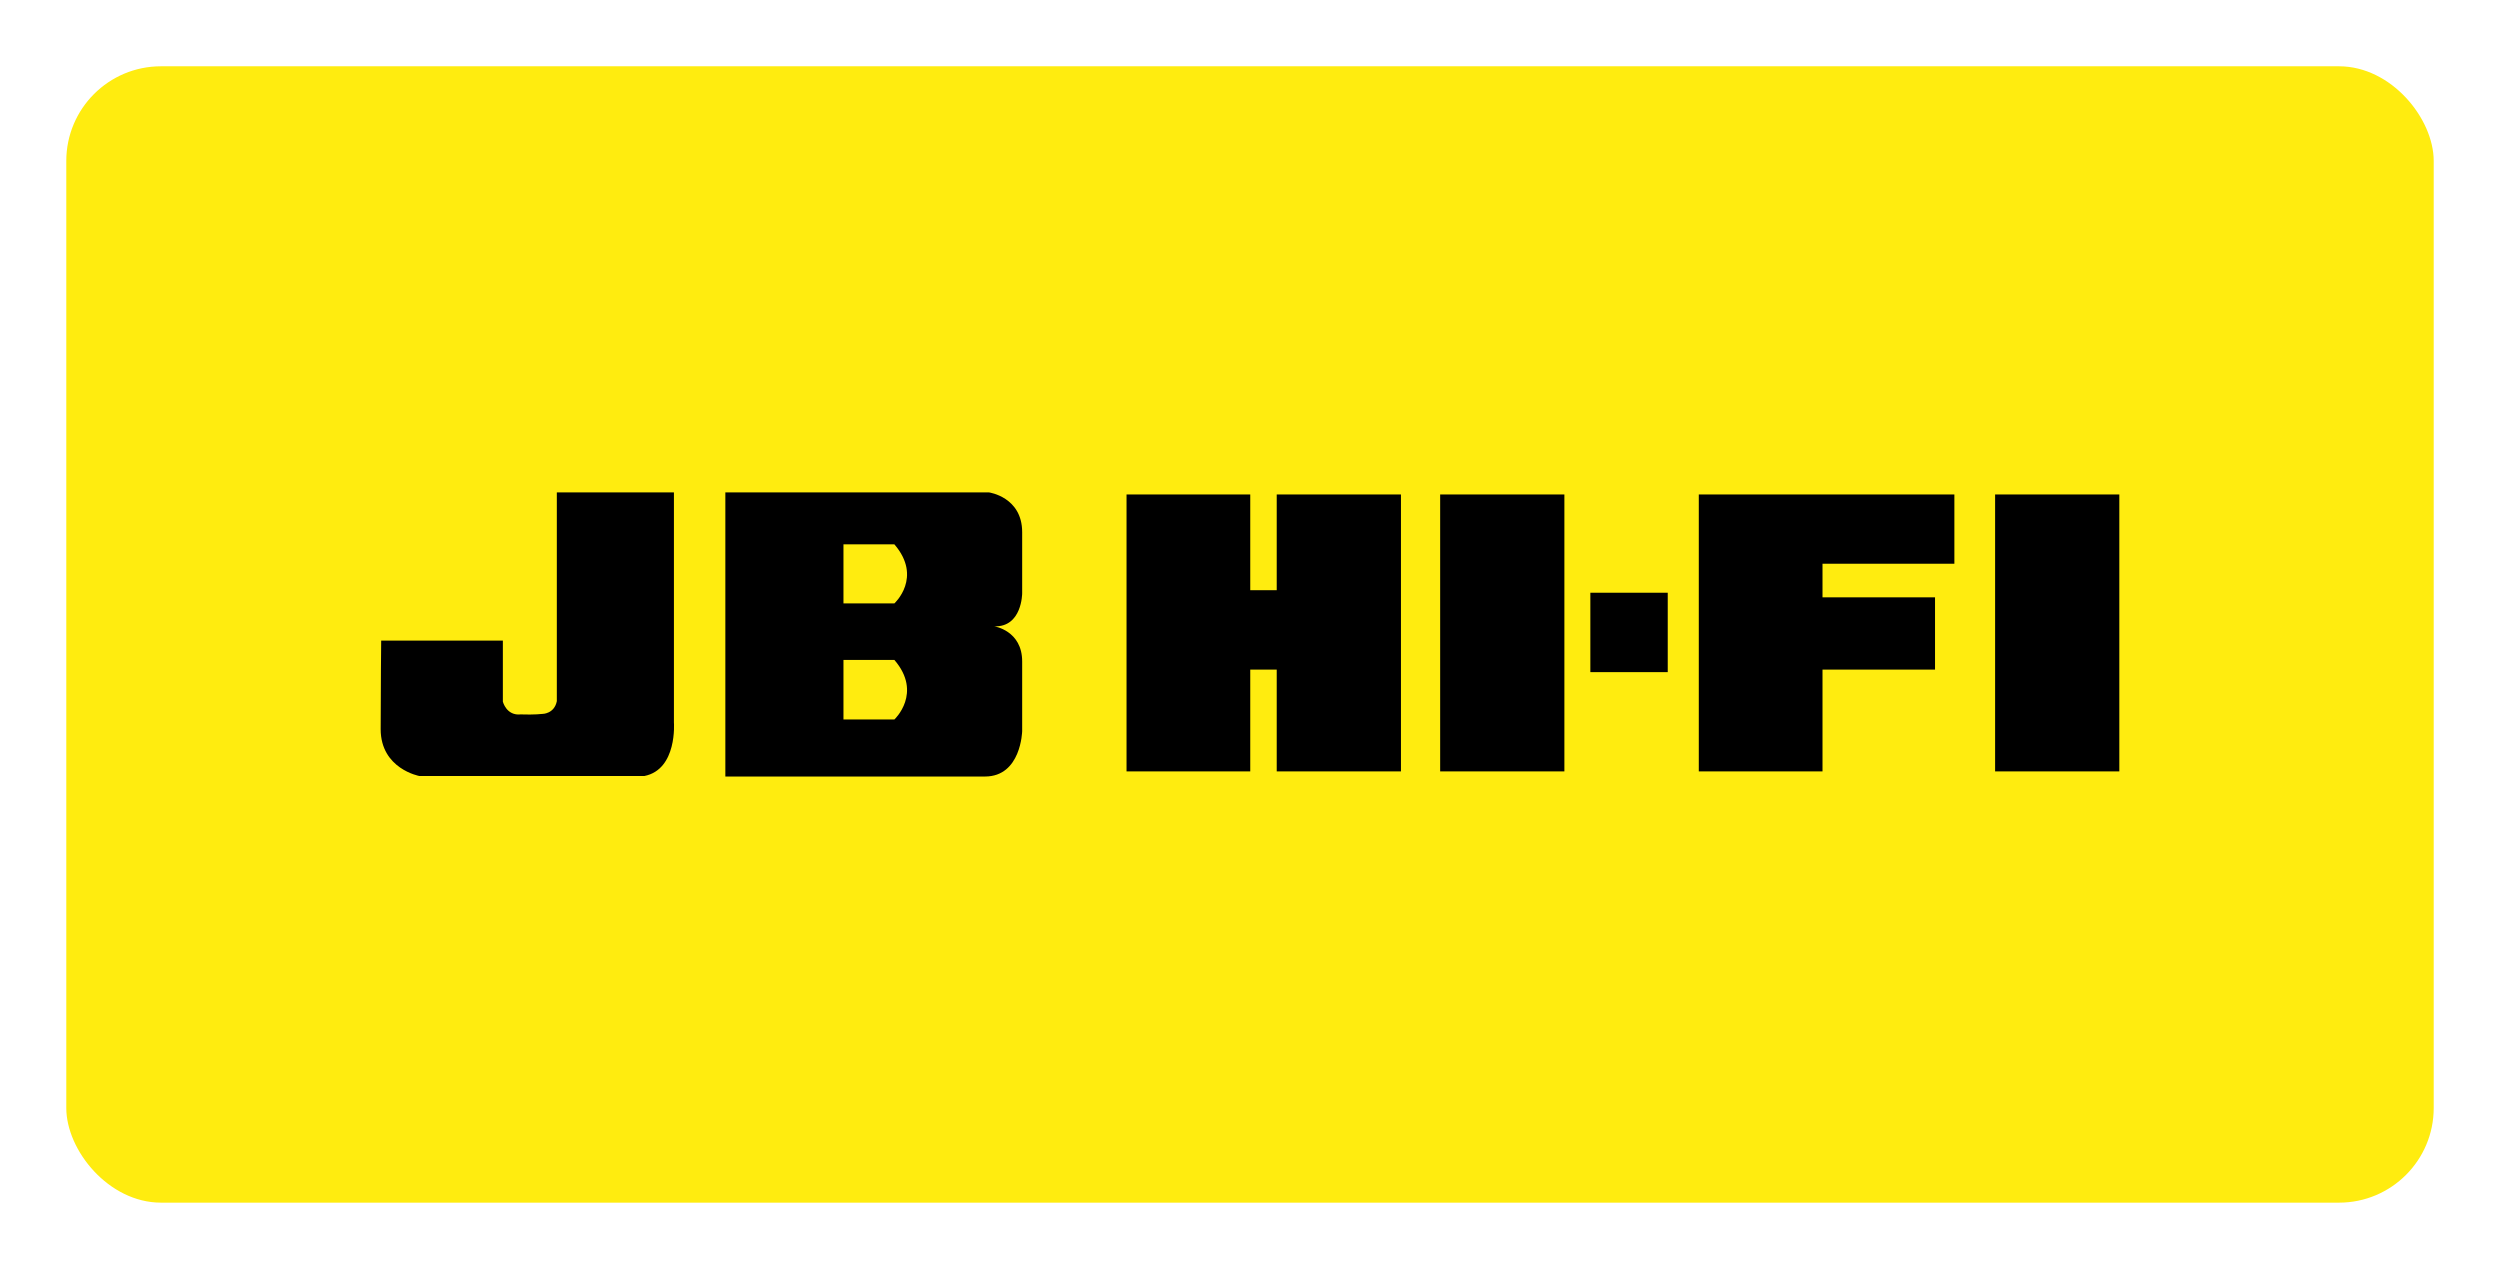
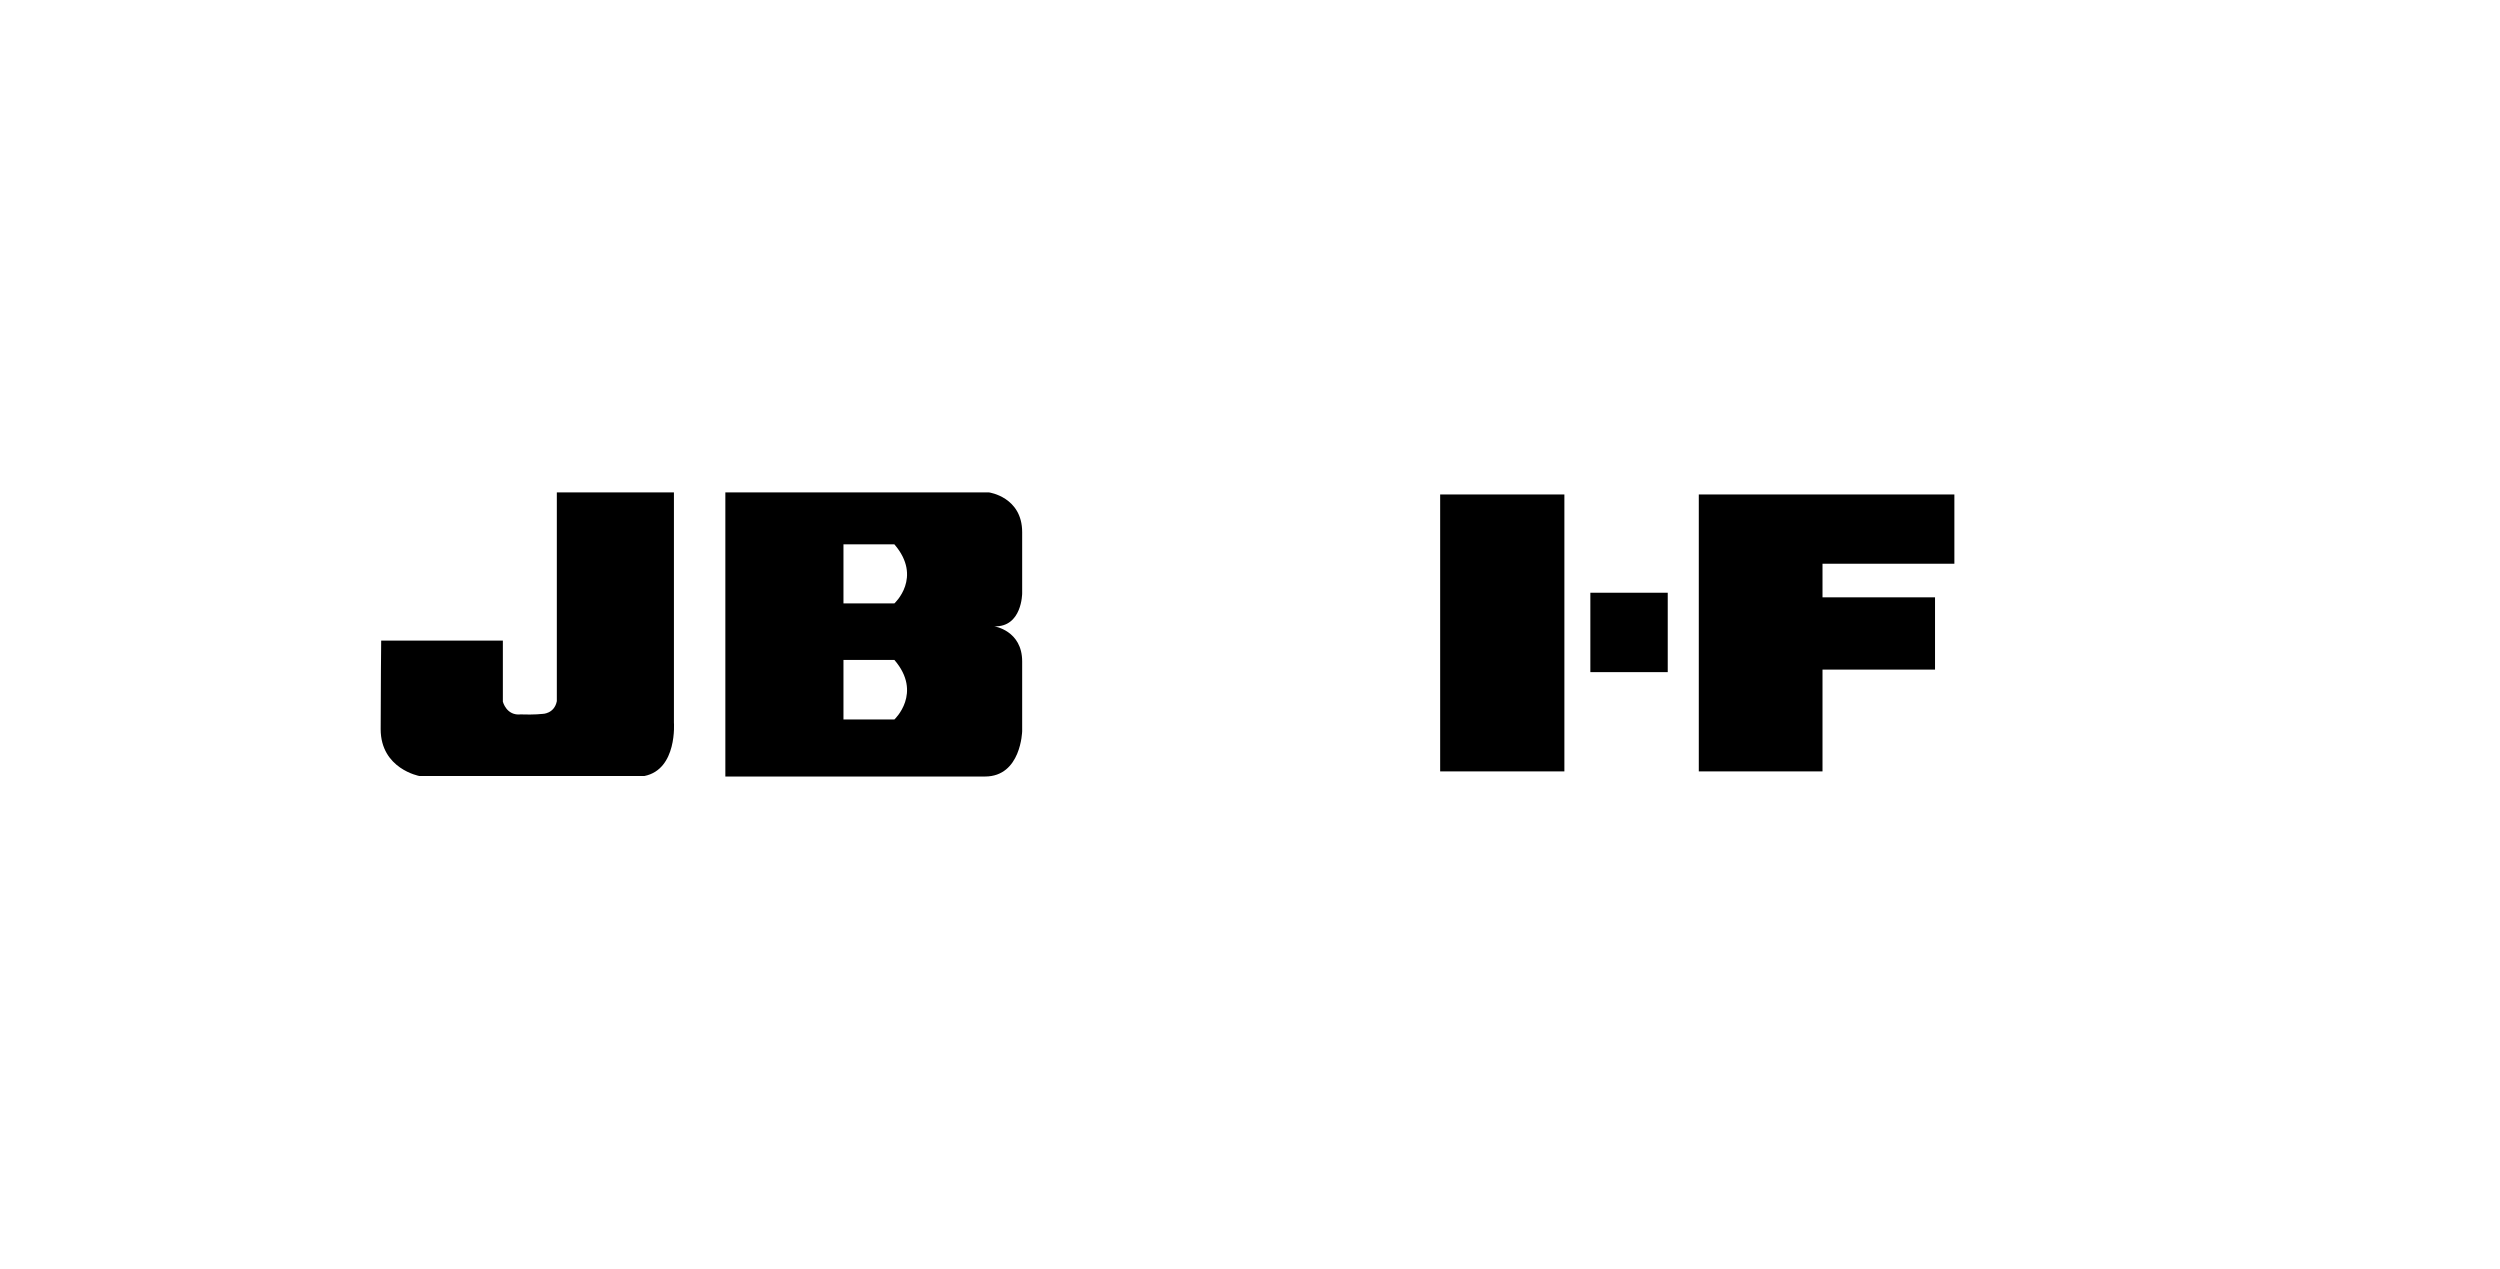
<svg xmlns="http://www.w3.org/2000/svg" width="264" height="134" viewBox="0 0 264 134" fill="none">
  <g filter="url(#filter0_d_897_208)">
    <g clip-path="url(#clip0_897_208)">
-       <path d="M7 17C7 11.477 11.477 7 17 7H247C252.523 7 257 11.477 257 17V127H7V17Z" fill="#FFEC0F" />
      <path d="M71.167 76.301V52H58.801V74.043C58.532 75.387 57.296 75.387 57.296 75.387C57.296 75.387 56.435 75.495 54.984 75.441C53.478 75.602 53.102 74.097 53.102 74.097V67.645H40.253C40.253 67.645 40.199 72.914 40.199 77C40.199 81.194 44.285 81.946 44.285 81.946C44.285 81.946 64.285 81.946 68.048 81.946C71.543 81.247 71.167 76.301 71.167 76.301Z" fill="black" />
-       <path d="M165.199 52.215H152.081V81.462H165.199V52.215Z" fill="black" />
+       <path d="M165.199 52.215H152.081V81.462H165.199V52.215" fill="black" />
      <path d="M176.113 62.592H167.941V70.979H176.113V62.592Z" fill="black" />
      <path d="M188.747 52.215H179.393V81.462H192.457V70.71H204.339V63.075H192.457V59.527H206.382V52.215H192.457H188.747Z" fill="black" />
-       <path d="M223.801 52.215H210.683V81.462H223.801V52.215Z" fill="black" />
-       <path d="M132.027 70.71H134.822V81.462H147.941V52.215H134.822V62.323H132.027V52.215H118.962V81.462H132.027V70.71Z" fill="black" />
      <path d="M107.941 77.215C107.941 77.215 107.941 73.129 107.941 69.85C107.941 66.57 104.984 66.14 104.984 66.14C107.941 66.247 107.941 62.645 107.941 62.645C107.941 62.645 107.941 59.903 107.941 56.194C107.941 52.484 104.447 52 104.447 52H76.597V82C76.597 82 100.146 82 104.017 82C107.834 82 107.941 77.215 107.941 77.215ZM94.447 75.978H89.07V69.688H94.447C97.457 73.183 94.447 75.978 94.447 75.978ZM94.447 63.72H89.07V57.484H94.447C97.457 60.978 94.447 63.72 94.447 63.72Z" fill="black" />
    </g>
  </g>
  <defs>
    <filter id="filter0_d_897_208" x="0" y="0" width="264" height="134" filterUnits="userSpaceOnUse" color-interpolation-filters="sRGB">
      <feFlood flood-opacity="0" result="BackgroundImageFix" />
      <feColorMatrix in="SourceAlpha" type="matrix" values="0 0 0 0 0 0 0 0 0 0 0 0 0 0 0 0 0 0 127 0" result="hardAlpha" />
      <feOffset />
      <feGaussianBlur stdDeviation="3.5" />
      <feComposite in2="hardAlpha" operator="out" />
      <feColorMatrix type="matrix" values="0 0 0 0 0 0 0 0 0 0 0 0 0 0 0 0 0 0 0.2 0" />
      <feBlend mode="normal" in2="BackgroundImageFix" result="effect1_dropShadow_897_208" />
      <feBlend mode="normal" in="SourceGraphic" in2="effect1_dropShadow_897_208" result="shape" />
    </filter>
    <clipPath id="clip0_897_208">
      <rect x="7" y="7" width="250" height="120" rx="10" fill="white" />
    </clipPath>
  </defs>
</svg>